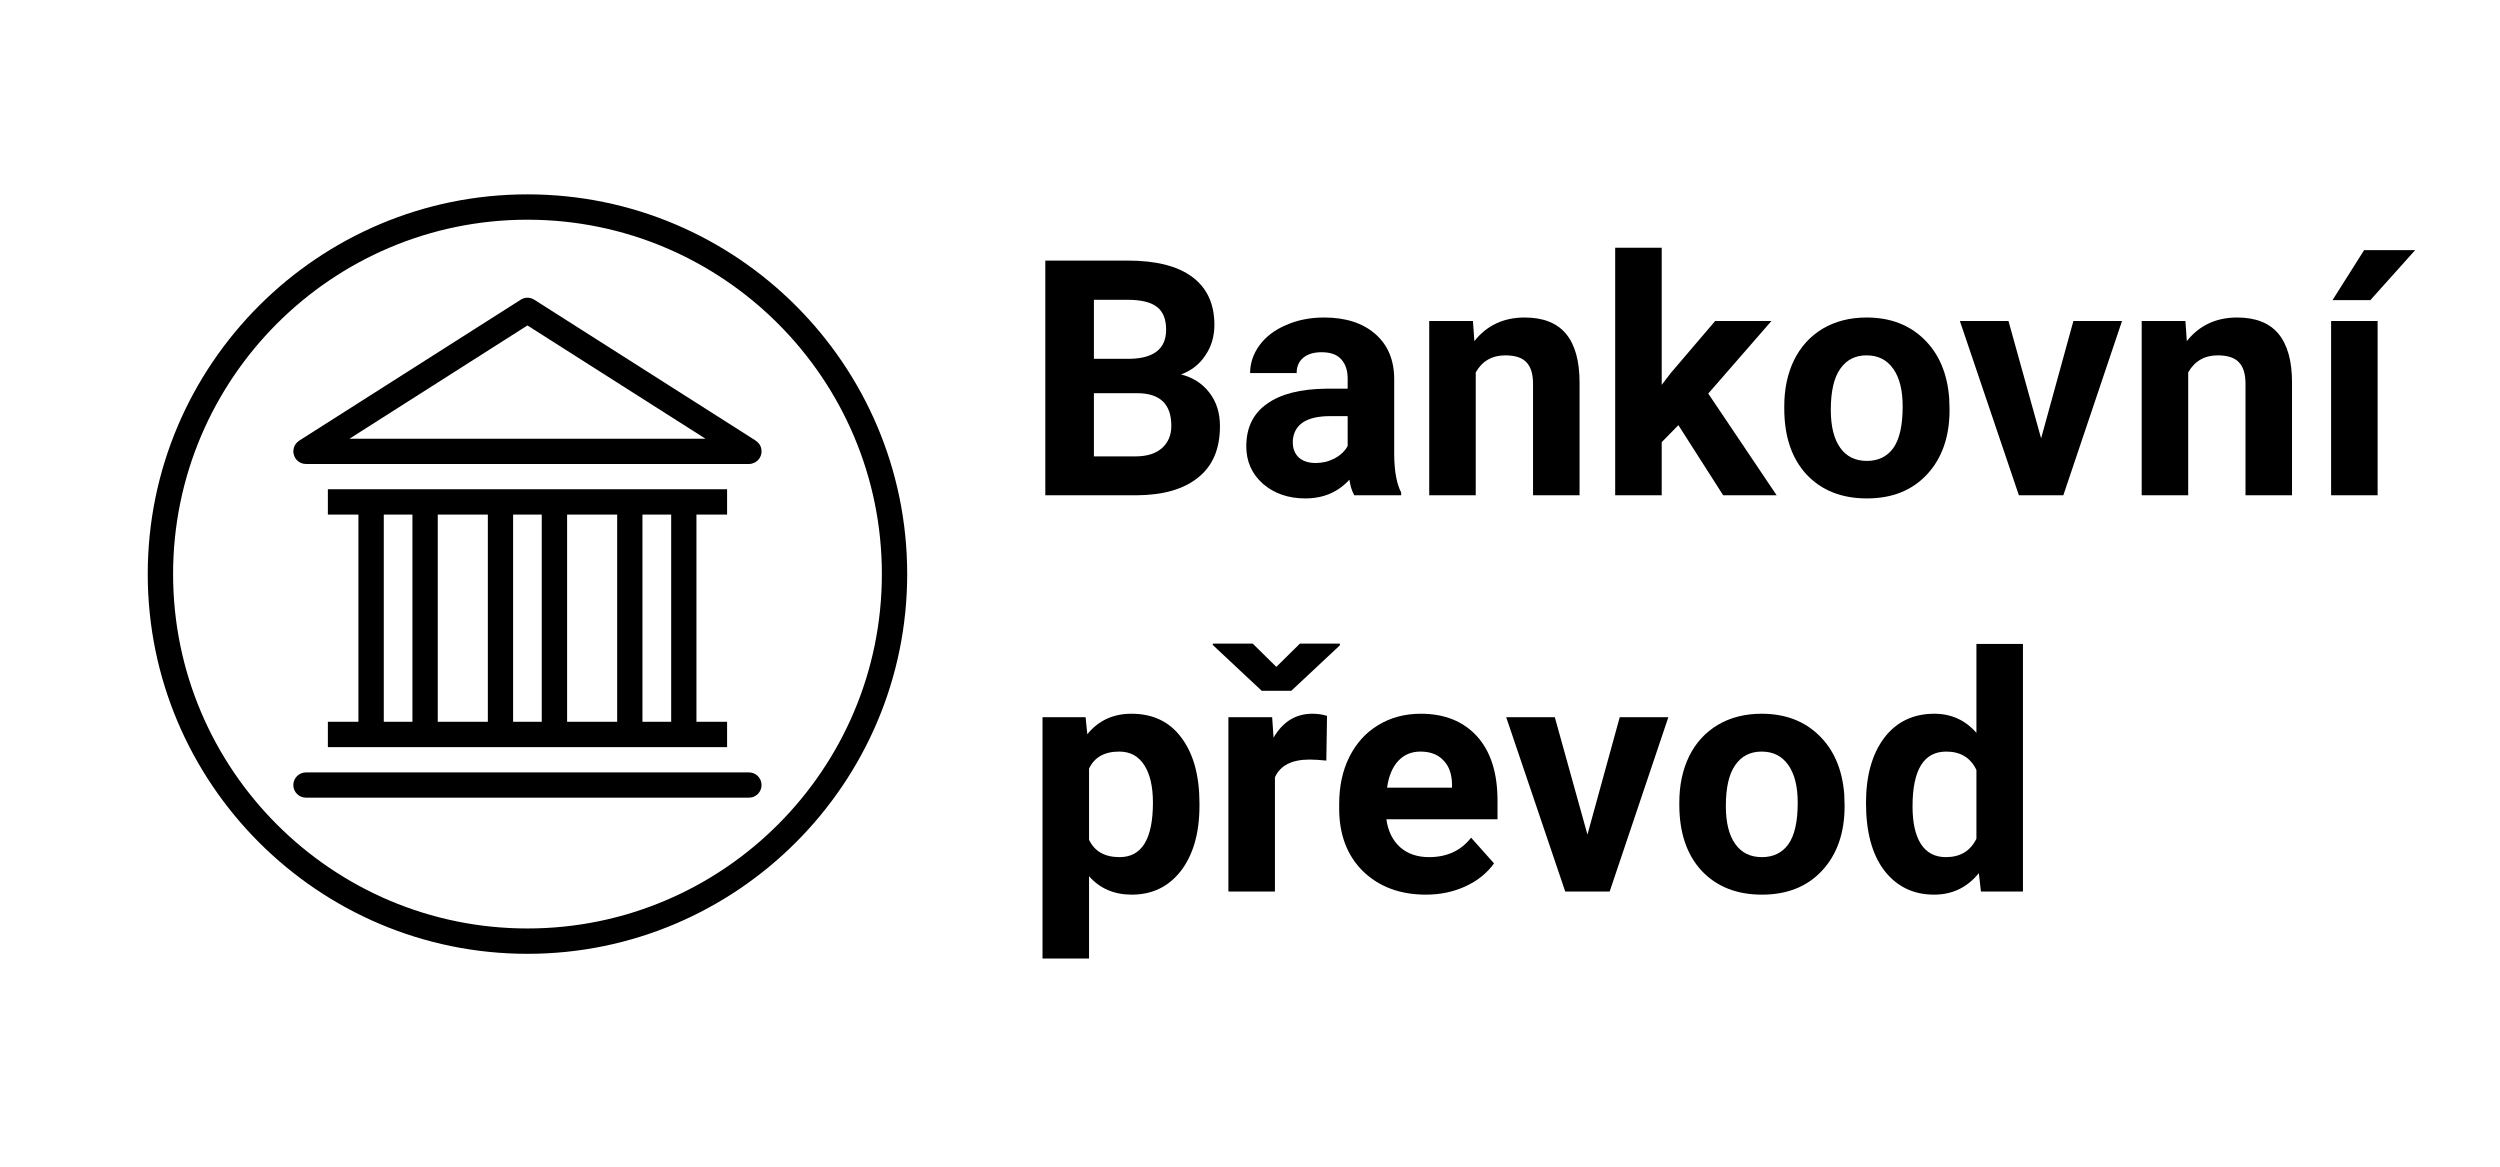
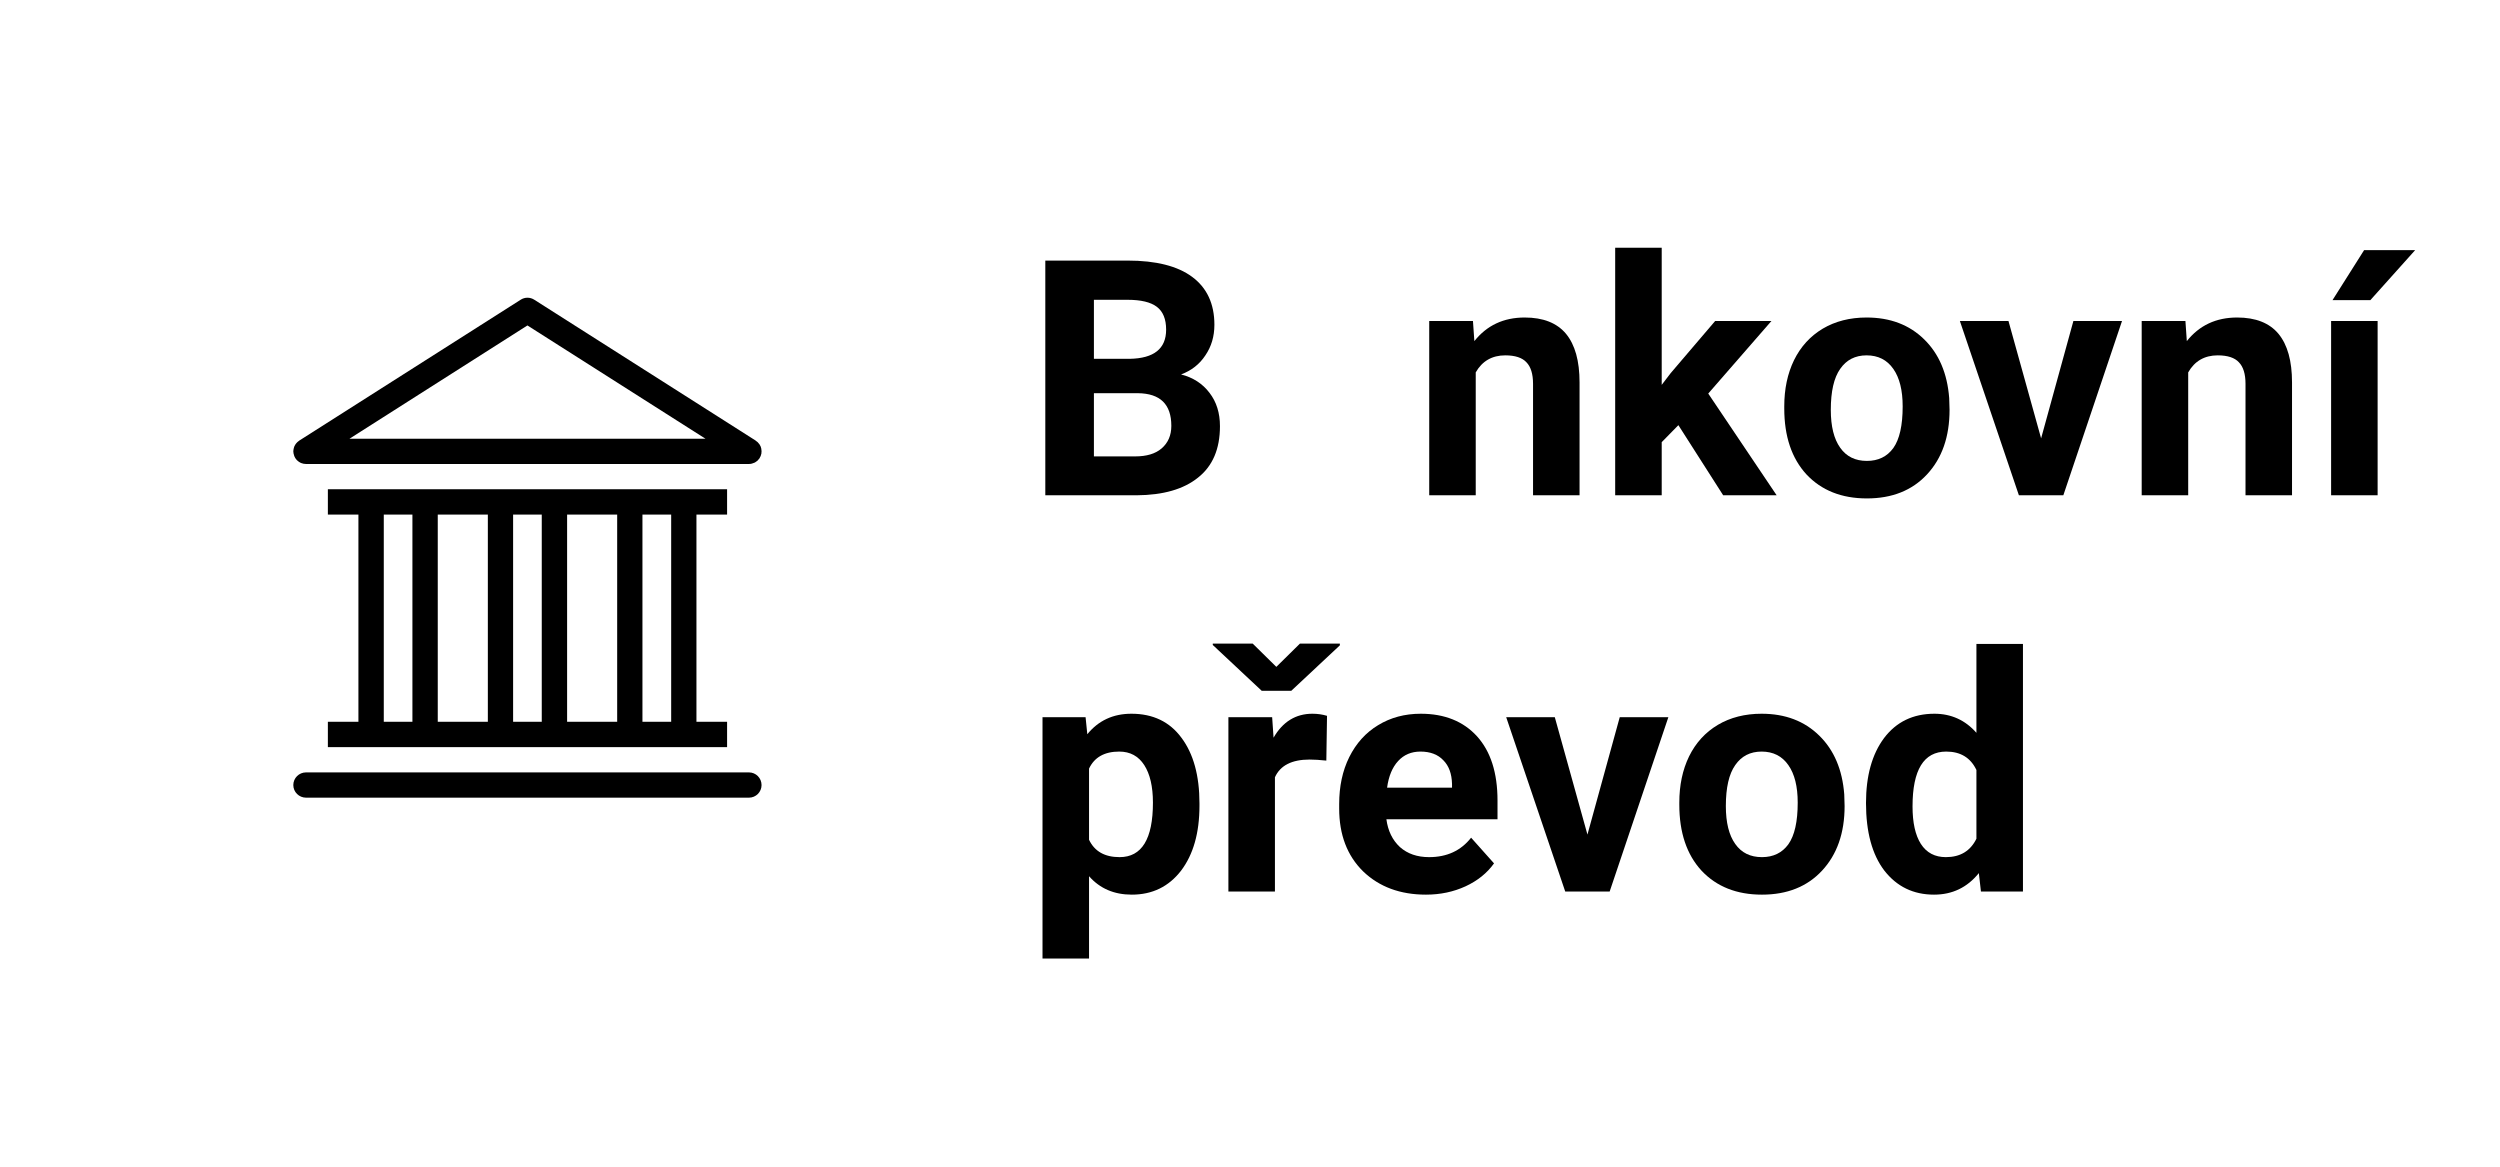
<svg xmlns="http://www.w3.org/2000/svg" width="150" zoomAndPan="magnify" viewBox="0 0 112.5 52.5" height="70" preserveAspectRatio="xMidYMid meet" version="1.0">
  <defs>
    <g />
    <clipPath id="f598e85560">
-       <path d="M 6.648 8.746 L 40.824 8.746 L 40.824 42.922 L 6.648 42.922 Z M 6.648 8.746 " clip-rule="nonzero" />
-     </clipPath>
+       </clipPath>
  </defs>
  <g fill="#000000" fill-opacity="1">
    <g transform="translate(46.101, 22.288)">
      <g>
        <path d="M 0.938 0 L 0.938 -10.562 L 4.641 -10.562 C 5.922 -10.562 6.891 -10.316 7.547 -9.828 C 8.211 -9.336 8.547 -8.617 8.547 -7.672 C 8.547 -7.148 8.41 -6.691 8.141 -6.297 C 7.879 -5.898 7.516 -5.613 7.047 -5.438 C 7.586 -5.301 8.016 -5.023 8.328 -4.609 C 8.641 -4.203 8.797 -3.703 8.797 -3.109 C 8.797 -2.086 8.469 -1.316 7.812 -0.797 C 7.164 -0.273 6.242 -0.008 5.047 0 Z M 3.125 -4.594 L 3.125 -1.75 L 4.984 -1.75 C 5.492 -1.75 5.891 -1.867 6.172 -2.109 C 6.461 -2.359 6.609 -2.695 6.609 -3.125 C 6.609 -4.094 6.109 -4.582 5.109 -4.594 Z M 3.125 -6.141 L 4.734 -6.141 C 5.828 -6.16 6.375 -6.598 6.375 -7.453 C 6.375 -7.93 6.234 -8.273 5.953 -8.484 C 5.68 -8.691 5.242 -8.797 4.641 -8.797 L 3.125 -8.797 Z M 3.125 -6.141 " />
      </g>
    </g>
    <g transform="translate(55.583, 22.288)">
      <g>
-         <path d="M 5.359 0 C 5.254 -0.188 5.18 -0.422 5.141 -0.703 C 4.629 -0.141 3.969 0.141 3.156 0.141 C 2.395 0.141 1.758 -0.078 1.25 -0.516 C 0.75 -0.961 0.5 -1.523 0.5 -2.203 C 0.5 -3.035 0.805 -3.672 1.422 -4.109 C 2.035 -4.555 2.926 -4.785 4.094 -4.797 L 5.062 -4.797 L 5.062 -5.25 C 5.062 -5.613 4.969 -5.898 4.781 -6.109 C 4.594 -6.328 4.297 -6.438 3.891 -6.438 C 3.535 -6.438 3.258 -6.352 3.062 -6.188 C 2.863 -6.02 2.766 -5.789 2.766 -5.5 L 0.672 -5.5 C 0.672 -5.945 0.812 -6.363 1.094 -6.75 C 1.375 -7.133 1.77 -7.438 2.281 -7.656 C 2.789 -7.883 3.363 -8 4 -8 C 4.969 -8 5.734 -7.754 6.297 -7.266 C 6.867 -6.773 7.156 -6.094 7.156 -5.219 L 7.156 -1.812 C 7.164 -1.07 7.27 -0.508 7.469 -0.125 L 7.469 0 Z M 3.625 -1.453 C 3.926 -1.453 4.207 -1.52 4.469 -1.656 C 4.738 -1.801 4.938 -1.988 5.062 -2.219 L 5.062 -3.562 L 4.281 -3.562 C 3.227 -3.562 2.664 -3.203 2.594 -2.484 L 2.594 -2.359 C 2.594 -2.098 2.68 -1.879 2.859 -1.703 C 3.047 -1.535 3.301 -1.453 3.625 -1.453 Z M 3.625 -1.453 " />
-       </g>
+         </g>
    </g>
    <g transform="translate(63.549, 22.288)">
      <g>
        <path d="M 2.734 -7.844 L 2.797 -6.938 C 3.359 -7.645 4.113 -8 5.062 -8 C 5.895 -8 6.516 -7.754 6.922 -7.266 C 7.328 -6.773 7.531 -6.047 7.531 -5.078 L 7.531 0 L 5.438 0 L 5.438 -5.016 C 5.438 -5.461 5.336 -5.785 5.141 -5.984 C 4.953 -6.191 4.633 -6.297 4.188 -6.297 C 3.594 -6.297 3.148 -6.039 2.859 -5.531 L 2.859 0 L 0.766 0 L 0.766 -7.844 Z M 2.734 -7.844 " />
      </g>
    </g>
    <g transform="translate(71.871, 22.288)">
      <g>
        <path d="M 3.656 -3.156 L 2.906 -2.391 L 2.906 0 L 0.812 0 L 0.812 -11.141 L 2.906 -11.141 L 2.906 -4.969 L 3.312 -5.5 L 5.312 -7.844 L 7.844 -7.844 L 5 -4.578 L 8.078 0 L 5.672 0 Z M 3.656 -3.156 " />
      </g>
    </g>
    <g transform="translate(79.808, 22.288)">
      <g>
        <path d="M 0.484 -4 C 0.484 -4.781 0.629 -5.473 0.922 -6.078 C 1.223 -6.691 1.656 -7.164 2.219 -7.5 C 2.781 -7.832 3.438 -8 4.188 -8 C 5.25 -8 6.113 -7.672 6.781 -7.016 C 7.445 -6.367 7.82 -5.488 7.906 -4.375 L 7.922 -3.844 C 7.922 -2.633 7.582 -1.664 6.906 -0.938 C 6.238 -0.219 5.336 0.141 4.203 0.141 C 3.066 0.141 2.16 -0.219 1.484 -0.938 C 0.816 -1.664 0.484 -2.656 0.484 -3.906 Z M 2.578 -3.844 C 2.578 -3.102 2.719 -2.535 3 -2.141 C 3.281 -1.742 3.68 -1.547 4.203 -1.547 C 4.711 -1.547 5.109 -1.738 5.391 -2.125 C 5.672 -2.52 5.812 -3.145 5.812 -4 C 5.812 -4.727 5.672 -5.289 5.391 -5.688 C 5.109 -6.094 4.707 -6.297 4.188 -6.297 C 3.676 -6.297 3.281 -6.094 3 -5.688 C 2.719 -5.289 2.578 -4.676 2.578 -3.844 Z M 2.578 -3.844 " />
      </g>
    </g>
  </g>
  <g fill="#000000" fill-opacity="1">
    <g transform="translate(88.1, 22.288)">
      <g>
        <path d="M 3.75 -2.562 L 5.203 -7.844 L 7.391 -7.844 L 4.75 0 L 2.75 0 L 0.094 -7.844 L 2.281 -7.844 Z M 3.75 -2.562 " />
      </g>
    </g>
    <g transform="translate(95.61, 22.288)">
      <g>
        <path d="M 2.734 -7.844 L 2.797 -6.938 C 3.359 -7.645 4.113 -8 5.062 -8 C 5.895 -8 6.516 -7.754 6.922 -7.266 C 7.328 -6.773 7.531 -6.047 7.531 -5.078 L 7.531 0 L 5.438 0 L 5.438 -5.016 C 5.438 -5.461 5.336 -5.785 5.141 -5.984 C 4.953 -6.191 4.633 -6.297 4.188 -6.297 C 3.594 -6.297 3.148 -6.039 2.859 -5.531 L 2.859 0 L 0.766 0 L 0.766 -7.844 Z M 2.734 -7.844 " />
      </g>
    </g>
    <g transform="translate(103.931, 22.288)">
      <g>
        <path d="M 3.062 0 L 0.969 0 L 0.969 -7.844 L 3.062 -7.844 Z M 2.453 -11.031 L 4.75 -11.031 L 2.734 -8.781 L 1.031 -8.781 Z M 2.453 -11.031 " />
      </g>
    </g>
  </g>
  <g fill="#000000" fill-opacity="1">
    <g transform="translate(46.101, 40.118)">
      <g>
        <path d="M 7.875 -3.859 C 7.875 -2.641 7.598 -1.664 7.047 -0.938 C 6.492 -0.219 5.754 0.141 4.828 0.141 C 4.035 0.141 3.395 -0.133 2.906 -0.688 L 2.906 3.016 L 0.812 3.016 L 0.812 -7.844 L 2.75 -7.844 L 2.828 -7.078 C 3.328 -7.691 3.988 -8 4.812 -8 C 5.781 -8 6.531 -7.641 7.062 -6.922 C 7.602 -6.203 7.875 -5.219 7.875 -3.969 Z M 5.781 -4 C 5.781 -4.727 5.648 -5.289 5.391 -5.688 C 5.129 -6.094 4.754 -6.297 4.266 -6.297 C 3.598 -6.297 3.145 -6.039 2.906 -5.531 L 2.906 -2.328 C 3.156 -1.805 3.613 -1.547 4.281 -1.547 C 5.281 -1.547 5.781 -2.363 5.781 -4 Z M 5.781 -4 " />
      </g>
    </g>
    <g transform="translate(54.466, 40.118)">
      <g>
        <path d="M 5.219 -5.891 C 4.926 -5.922 4.676 -5.938 4.469 -5.938 C 3.664 -5.938 3.145 -5.672 2.906 -5.141 L 2.906 0 L 0.812 0 L 0.812 -7.844 L 2.781 -7.844 L 2.844 -6.922 C 3.258 -7.641 3.844 -8 4.594 -8 C 4.82 -8 5.039 -7.969 5.25 -7.906 Z M 2.969 -10.109 L 4.031 -11.156 L 5.828 -11.156 L 5.828 -11.078 L 3.641 -9.031 L 2.312 -9.031 L 0.109 -11.094 L 0.109 -11.156 L 1.906 -11.156 Z M 2.969 -10.109 " />
      </g>
    </g>
  </g>
  <g fill="#000000" fill-opacity="1">
    <g transform="translate(59.747, 40.118)">
      <g>
        <path d="M 4.422 0.141 C 3.266 0.141 2.32 -0.207 1.594 -0.906 C 0.875 -1.613 0.516 -2.555 0.516 -3.734 L 0.516 -3.938 C 0.516 -4.727 0.664 -5.43 0.969 -6.047 C 1.281 -6.672 1.711 -7.148 2.266 -7.484 C 2.828 -7.828 3.469 -8 4.188 -8 C 5.258 -8 6.102 -7.66 6.719 -6.984 C 7.332 -6.305 7.641 -5.344 7.641 -4.094 L 7.641 -3.25 L 2.641 -3.25 C 2.711 -2.727 2.914 -2.312 3.25 -2 C 3.594 -1.695 4.031 -1.547 4.562 -1.547 C 5.363 -1.547 5.992 -1.836 6.453 -2.422 L 7.484 -1.266 C 7.172 -0.828 6.742 -0.484 6.203 -0.234 C 5.66 0.016 5.066 0.141 4.422 0.141 Z M 4.172 -6.297 C 3.766 -6.297 3.43 -6.156 3.172 -5.875 C 2.91 -5.594 2.742 -5.191 2.672 -4.672 L 5.594 -4.672 L 5.594 -4.844 C 5.582 -5.301 5.453 -5.656 5.203 -5.906 C 4.961 -6.164 4.617 -6.297 4.172 -6.297 Z M 4.172 -6.297 " />
      </g>
    </g>
  </g>
  <g fill="#000000" fill-opacity="1">
    <g transform="translate(67.685, 40.118)">
      <g>
        <path d="M 3.75 -2.562 L 5.203 -7.844 L 7.391 -7.844 L 4.75 0 L 2.75 0 L 0.094 -7.844 L 2.281 -7.844 Z M 3.75 -2.562 " />
      </g>
    </g>
  </g>
  <g fill="#000000" fill-opacity="1">
    <g transform="translate(75.085, 40.118)">
      <g>
        <path d="M 0.484 -4 C 0.484 -4.781 0.629 -5.473 0.922 -6.078 C 1.223 -6.691 1.656 -7.164 2.219 -7.5 C 2.781 -7.832 3.438 -8 4.188 -8 C 5.25 -8 6.113 -7.672 6.781 -7.016 C 7.445 -6.367 7.82 -5.488 7.906 -4.375 L 7.922 -3.844 C 7.922 -2.633 7.582 -1.664 6.906 -0.938 C 6.238 -0.219 5.336 0.141 4.203 0.141 C 3.066 0.141 2.16 -0.219 1.484 -0.938 C 0.816 -1.664 0.484 -2.656 0.484 -3.906 Z M 2.578 -3.844 C 2.578 -3.102 2.719 -2.535 3 -2.141 C 3.281 -1.742 3.68 -1.547 4.203 -1.547 C 4.711 -1.547 5.109 -1.738 5.391 -2.125 C 5.672 -2.52 5.812 -3.145 5.812 -4 C 5.812 -4.727 5.672 -5.289 5.391 -5.688 C 5.109 -6.094 4.707 -6.297 4.188 -6.297 C 3.676 -6.297 3.281 -6.094 3 -5.688 C 2.719 -5.289 2.578 -4.676 2.578 -3.844 Z M 2.578 -3.844 " />
      </g>
    </g>
    <g transform="translate(83.486, 40.118)">
      <g>
        <path d="M 0.484 -3.984 C 0.484 -5.203 0.754 -6.176 1.297 -6.906 C 1.848 -7.633 2.602 -8 3.562 -8 C 4.32 -8 4.953 -7.711 5.453 -7.141 L 5.453 -11.141 L 7.547 -11.141 L 7.547 0 L 5.656 0 L 5.562 -0.828 C 5.039 -0.18 4.367 0.141 3.547 0.141 C 2.617 0.141 1.875 -0.219 1.312 -0.938 C 0.758 -1.664 0.484 -2.68 0.484 -3.984 Z M 2.578 -3.828 C 2.578 -3.098 2.703 -2.535 2.953 -2.141 C 3.211 -1.742 3.586 -1.547 4.078 -1.547 C 4.723 -1.547 5.18 -1.82 5.453 -2.375 L 5.453 -5.469 C 5.191 -6.02 4.738 -6.297 4.094 -6.297 C 3.082 -6.297 2.578 -5.473 2.578 -3.828 Z M 2.578 -3.828 " />
      </g>
    </g>
  </g>
  <path fill="#000000" d="M 14.754 32.48 L 14.754 33.621 L 32.719 33.621 L 32.719 32.48 L 31.34 32.48 L 31.34 23.156 L 32.719 23.156 L 32.719 22.016 L 14.754 22.016 L 14.754 23.156 L 16.129 23.156 L 16.129 32.48 Z M 19.699 32.48 L 19.699 23.156 L 21.953 23.156 L 21.953 32.48 Z M 25.52 32.48 L 25.52 23.156 L 27.773 23.156 L 27.773 32.48 Z M 30.203 23.156 L 30.203 32.48 L 28.91 32.48 L 28.91 23.156 Z M 24.379 23.156 L 24.379 32.48 L 23.09 32.48 L 23.09 23.156 Z M 17.27 23.156 L 18.559 23.156 L 18.559 32.48 L 17.27 32.48 Z M 17.27 23.156 " fill-opacity="1" fill-rule="nonzero" />
  <path fill="#000000" d="M 33.703 34.758 L 13.77 34.758 C 13.457 34.758 13.199 35.012 13.199 35.328 C 13.199 35.641 13.457 35.895 13.77 35.895 L 33.703 35.895 C 34.016 35.895 34.27 35.641 34.27 35.328 C 34.27 35.012 34.016 34.758 33.703 34.758 Z M 33.703 34.758 " fill-opacity="1" fill-rule="nonzero" />
  <path fill="#000000" d="M 34.262 20.234 C 34.262 20.219 34.262 20.203 34.258 20.191 C 34.254 20.172 34.246 20.152 34.242 20.133 C 34.234 20.117 34.23 20.102 34.227 20.086 C 34.219 20.07 34.207 20.055 34.199 20.035 C 34.191 20.02 34.184 20.004 34.172 19.988 C 34.164 19.977 34.148 19.961 34.137 19.949 C 34.125 19.934 34.113 19.918 34.102 19.906 C 34.09 19.895 34.078 19.887 34.066 19.875 C 34.051 19.863 34.031 19.848 34.012 19.836 C 34.012 19.832 34.008 19.832 34.008 19.828 L 24.043 13.488 C 23.855 13.367 23.617 13.367 23.43 13.488 L 13.465 19.828 C 13.461 19.832 13.461 19.832 13.457 19.836 C 13.438 19.848 13.422 19.863 13.406 19.875 C 13.395 19.887 13.379 19.895 13.371 19.906 C 13.355 19.918 13.344 19.934 13.332 19.949 C 13.32 19.961 13.309 19.977 13.301 19.988 C 13.289 20.004 13.281 20.02 13.273 20.035 C 13.266 20.055 13.254 20.07 13.246 20.086 C 13.238 20.102 13.234 20.117 13.23 20.133 C 13.227 20.152 13.219 20.172 13.215 20.191 C 13.211 20.203 13.211 20.219 13.207 20.234 C 13.203 20.258 13.203 20.281 13.199 20.305 C 13.199 20.305 13.199 20.309 13.199 20.309 C 13.199 20.324 13.203 20.336 13.203 20.348 C 13.207 20.371 13.207 20.395 13.211 20.414 C 13.215 20.434 13.219 20.449 13.227 20.465 C 13.23 20.484 13.234 20.504 13.242 20.523 C 13.25 20.543 13.262 20.559 13.27 20.578 C 13.277 20.59 13.281 20.605 13.289 20.617 C 13.289 20.617 13.293 20.621 13.293 20.621 C 13.305 20.641 13.32 20.656 13.332 20.672 C 13.344 20.684 13.352 20.699 13.363 20.711 C 13.375 20.723 13.387 20.73 13.398 20.738 C 13.414 20.754 13.43 20.77 13.449 20.781 C 13.457 20.789 13.469 20.793 13.477 20.797 C 13.5 20.809 13.523 20.824 13.547 20.836 C 13.555 20.84 13.566 20.84 13.578 20.844 C 13.602 20.852 13.625 20.863 13.652 20.867 C 13.664 20.871 13.672 20.871 13.684 20.871 C 13.711 20.875 13.738 20.879 13.766 20.879 C 13.766 20.879 13.77 20.879 13.77 20.879 L 33.703 20.879 C 33.746 20.879 33.789 20.875 33.832 20.863 C 33.844 20.859 33.852 20.855 33.863 20.852 C 33.895 20.844 33.926 20.832 33.953 20.82 C 33.965 20.812 33.977 20.805 33.988 20.801 C 34.016 20.781 34.043 20.766 34.066 20.746 C 34.074 20.738 34.086 20.73 34.094 20.723 C 34.125 20.691 34.152 20.656 34.18 20.621 C 34.18 20.621 34.18 20.617 34.184 20.617 C 34.191 20.605 34.195 20.59 34.199 20.578 C 34.211 20.559 34.223 20.543 34.23 20.523 C 34.238 20.504 34.242 20.484 34.246 20.465 C 34.25 20.449 34.258 20.434 34.262 20.414 C 34.266 20.391 34.266 20.371 34.266 20.348 C 34.27 20.336 34.27 20.324 34.27 20.309 C 34.27 20.309 34.27 20.305 34.27 20.305 C 34.27 20.281 34.266 20.258 34.262 20.234 Z M 23.734 14.645 L 31.746 19.742 L 15.727 19.742 Z M 23.734 14.645 " fill-opacity="1" fill-rule="nonzero" />
  <g clip-path="url(#f598e85560)">
    <path fill="#000000" d="M 23.734 8.746 C 14.312 8.746 6.648 16.41 6.648 25.832 C 6.648 35.254 14.312 42.922 23.734 42.922 C 33.156 42.922 40.824 35.254 40.824 25.832 C 40.824 16.41 33.156 8.746 23.734 8.746 Z M 23.734 41.781 C 14.941 41.781 7.789 34.629 7.789 25.832 C 7.789 17.039 14.941 9.887 23.734 9.887 C 32.531 9.887 39.684 17.039 39.684 25.832 C 39.684 34.629 32.531 41.781 23.734 41.781 Z M 23.734 41.781 " fill-opacity="1" fill-rule="nonzero" />
  </g>
</svg>